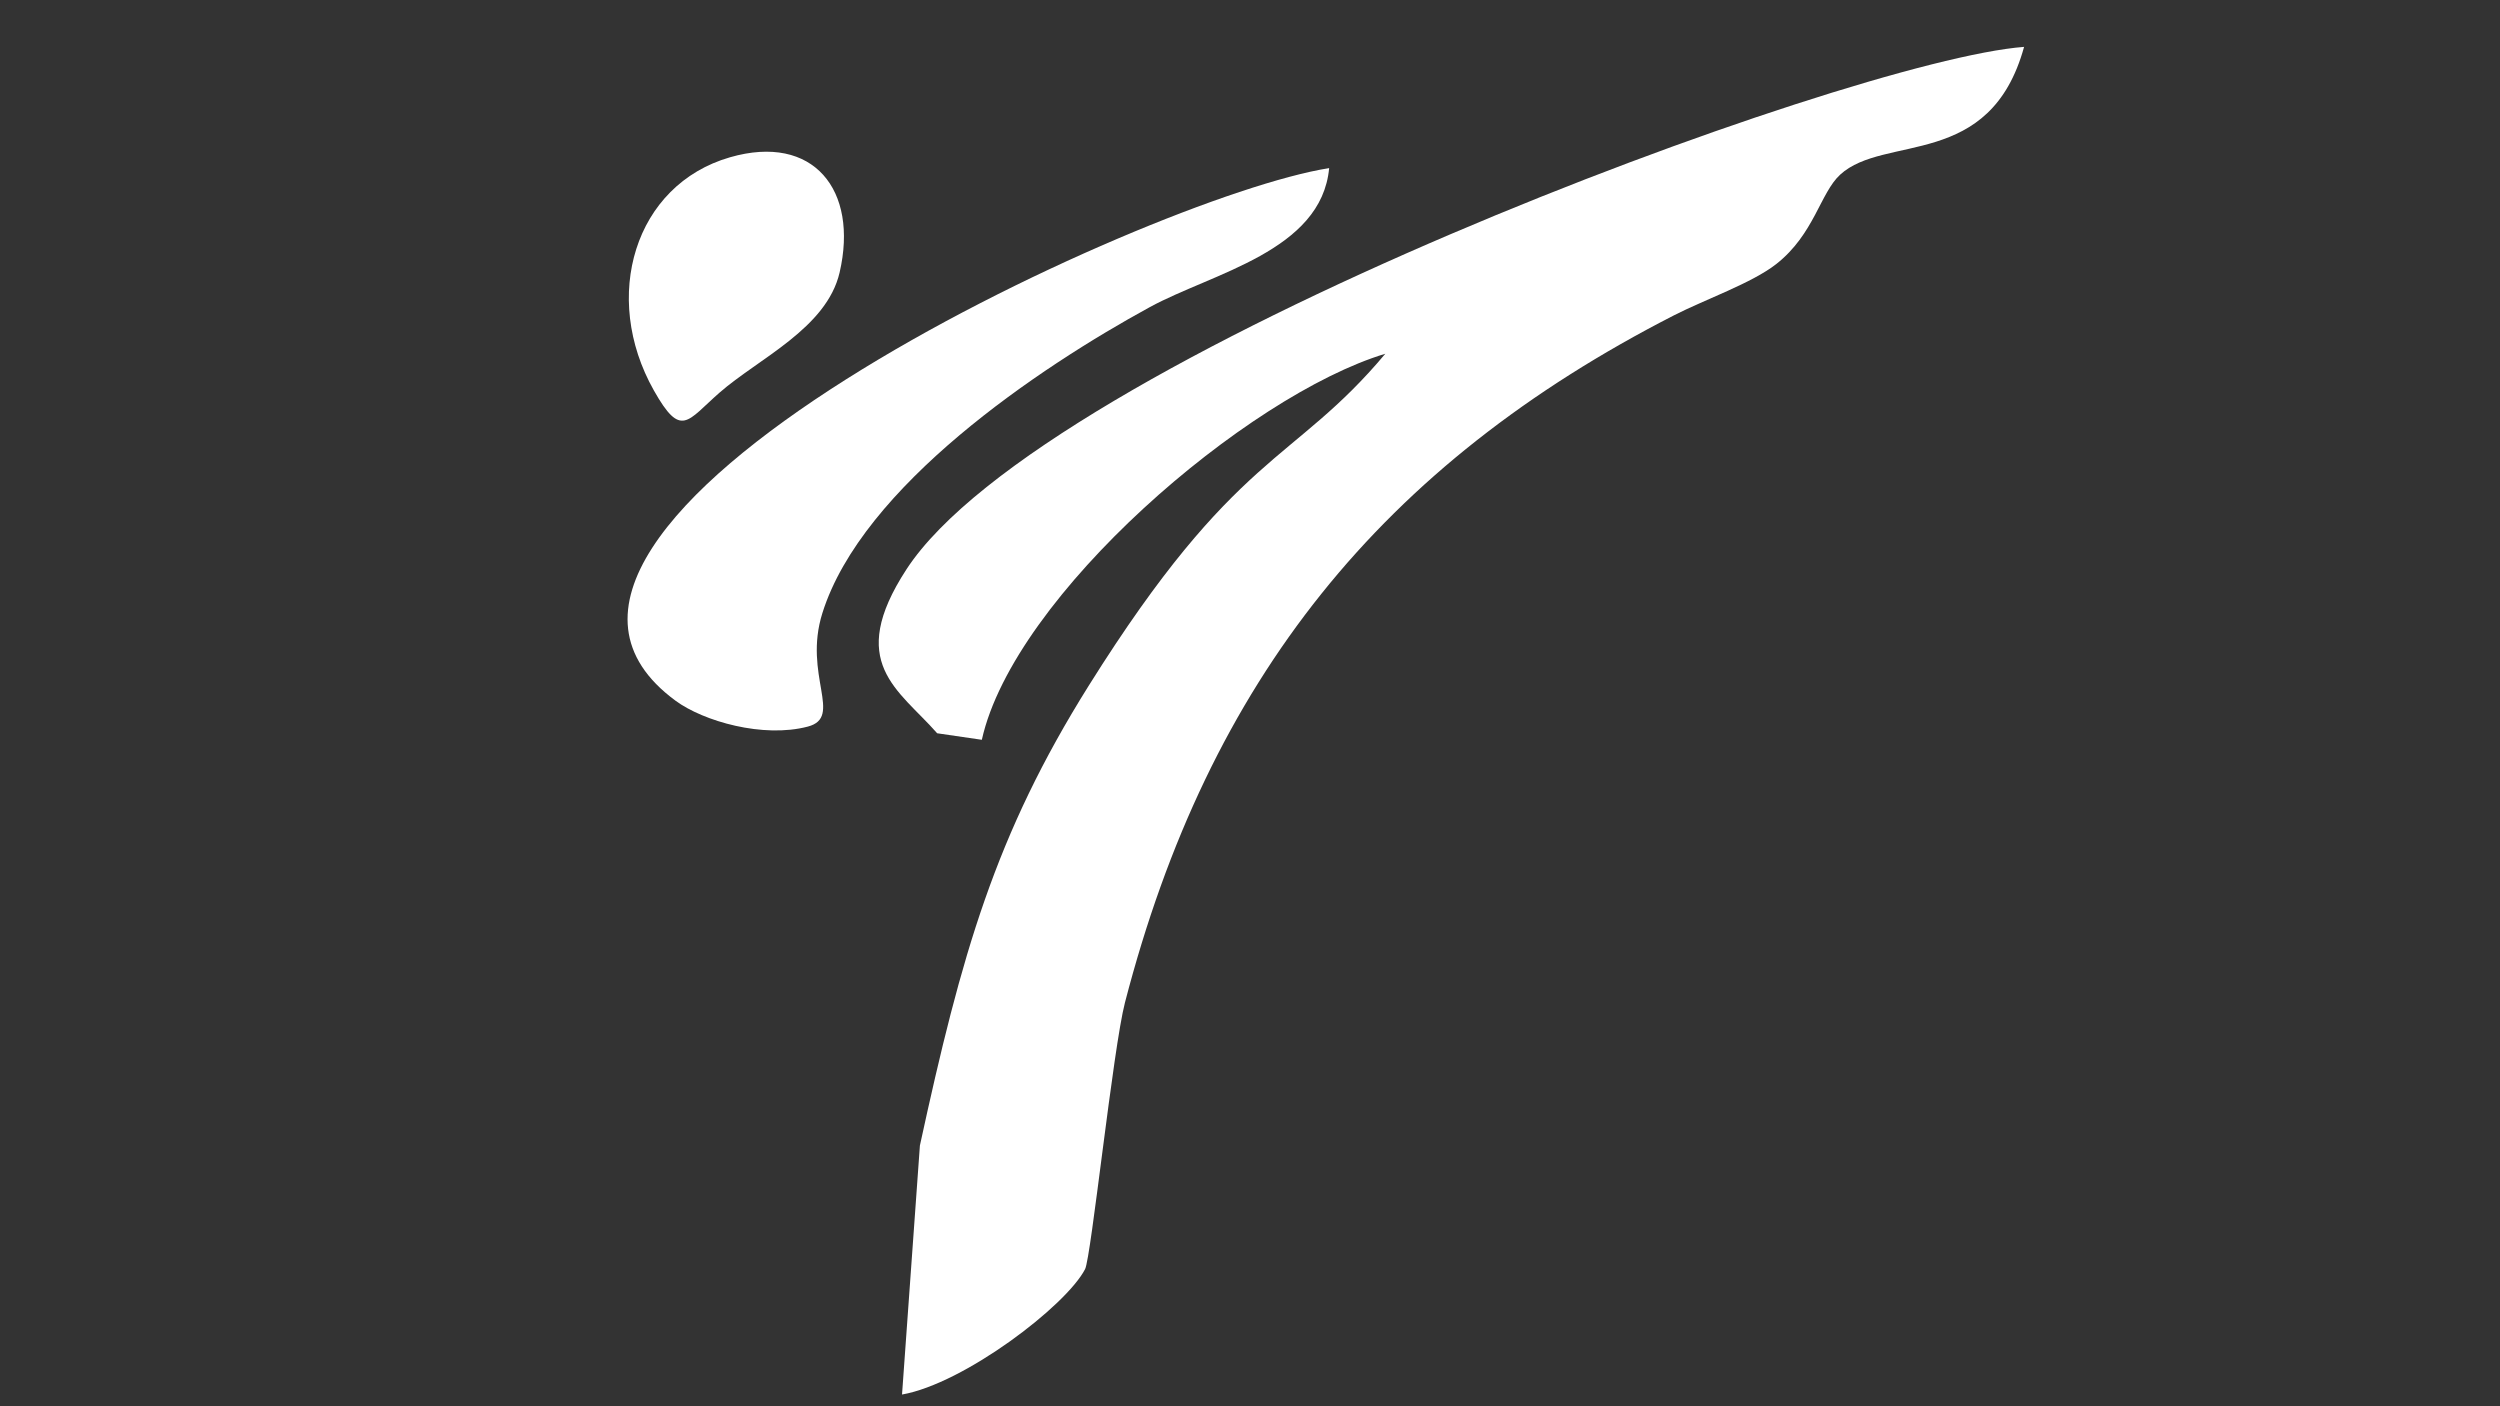
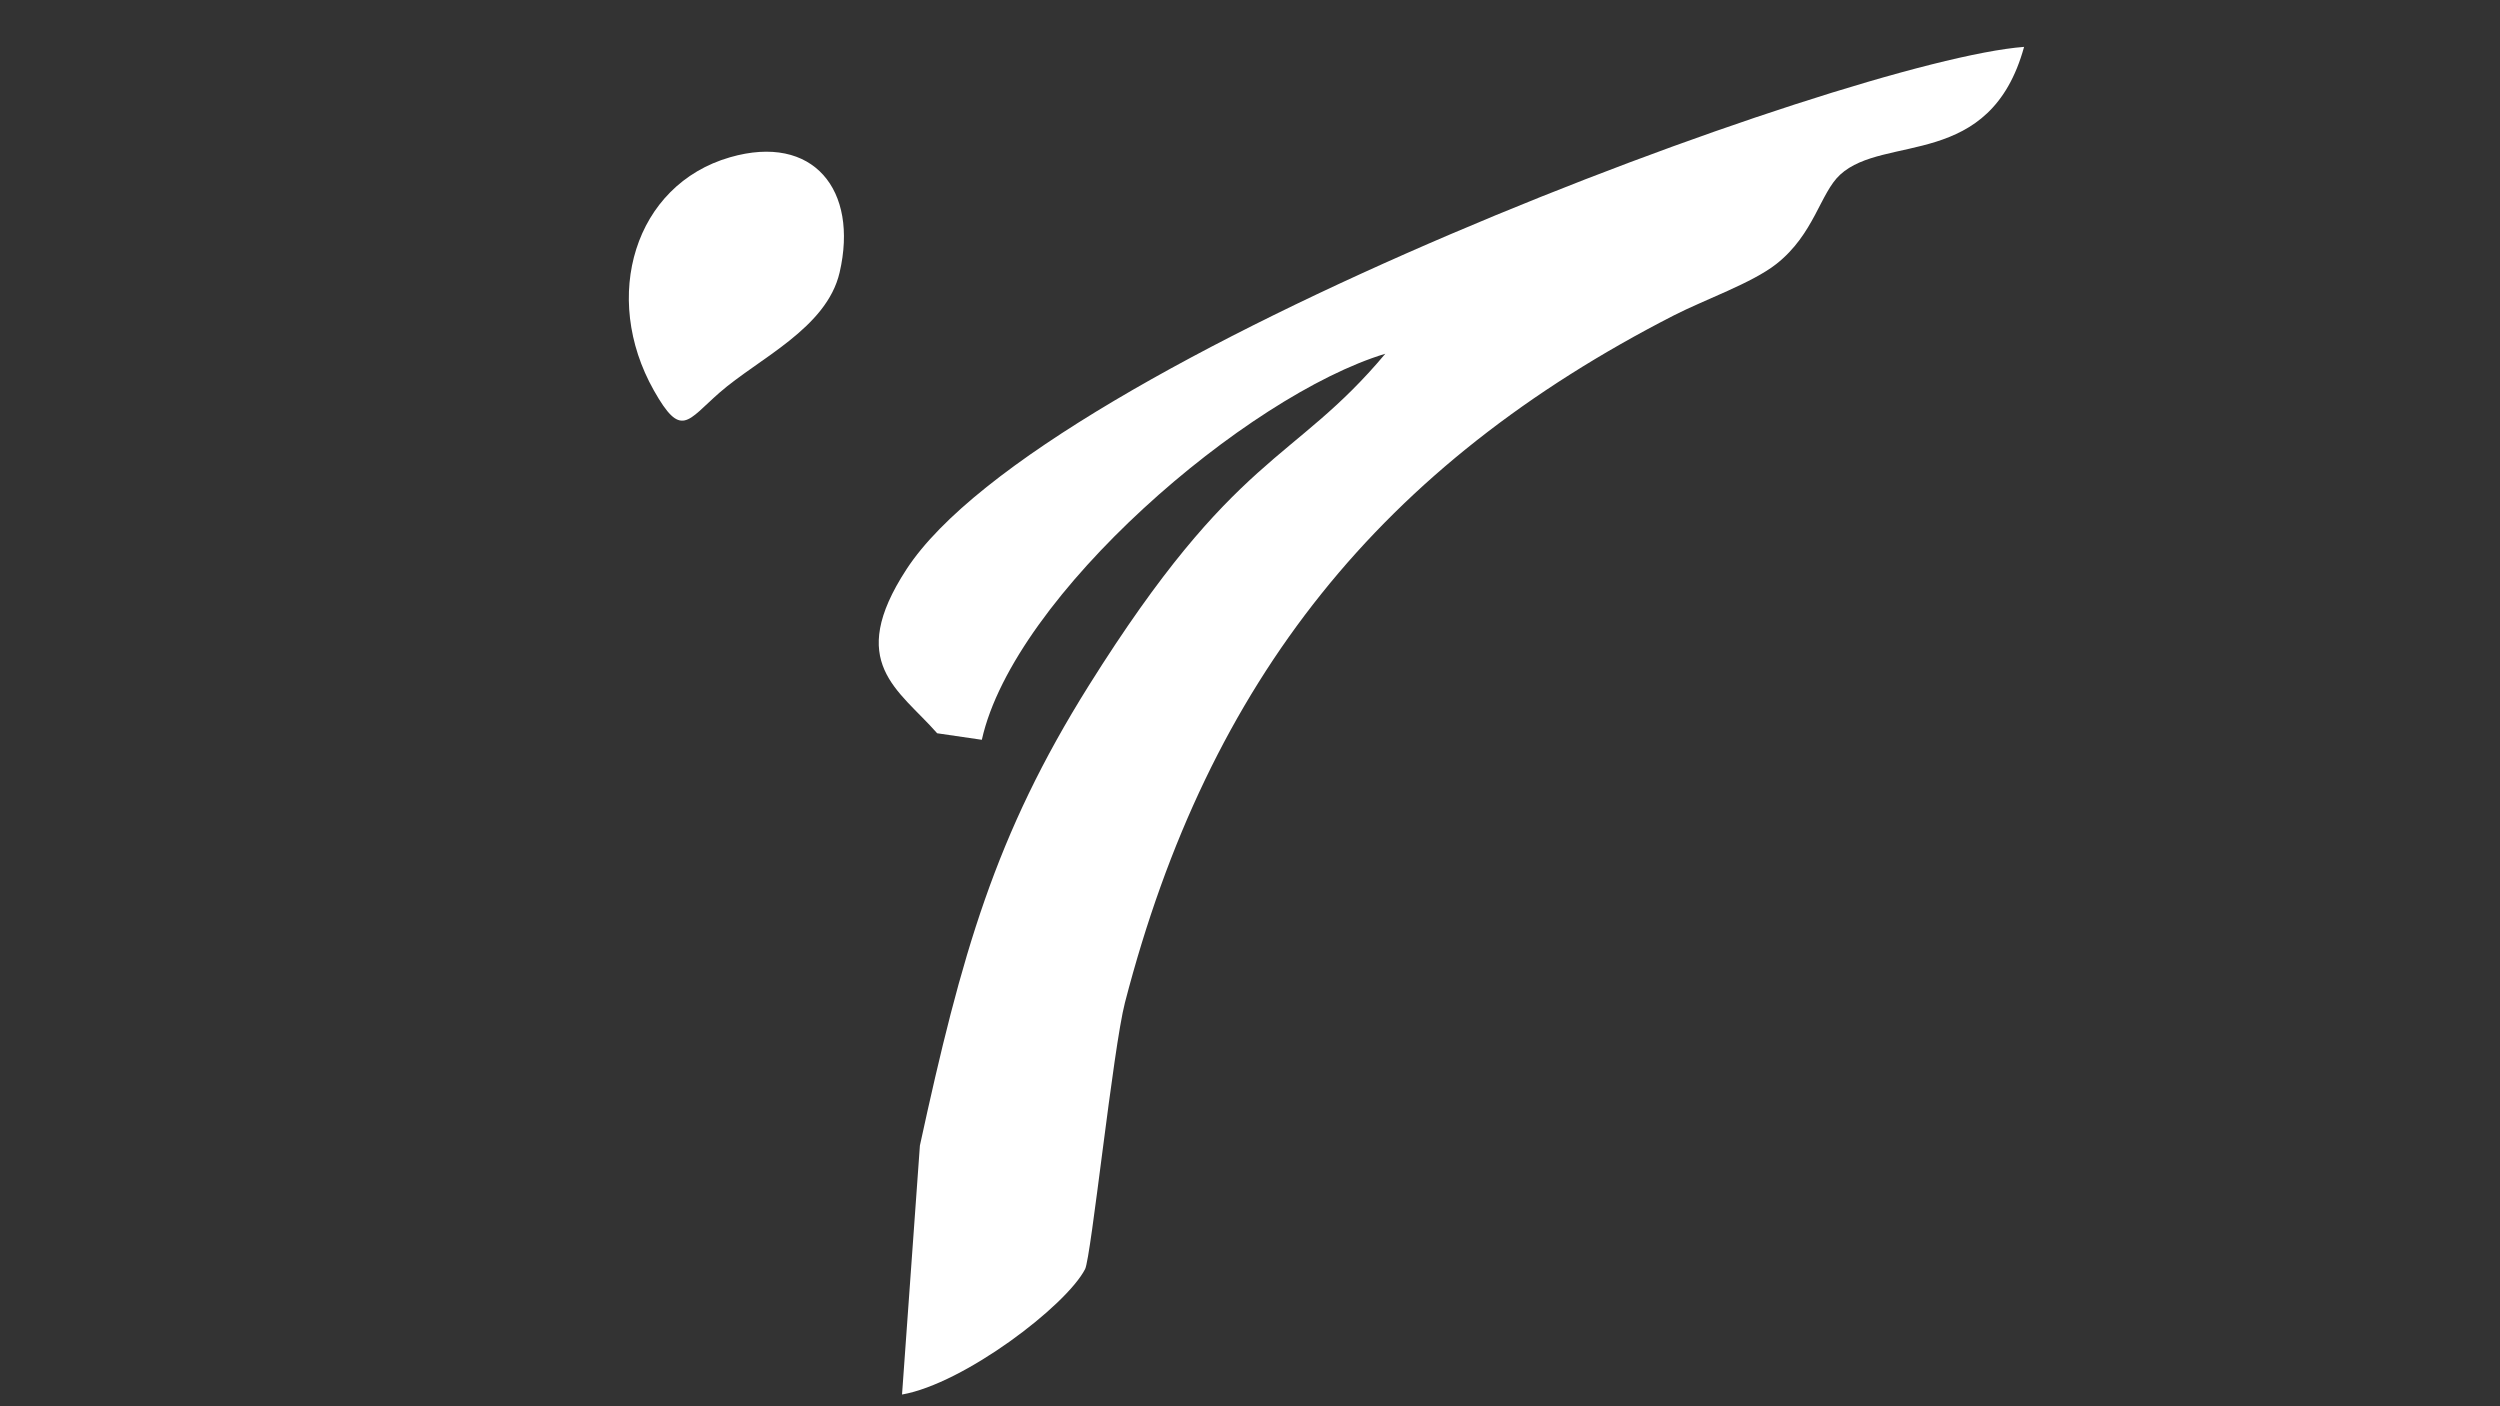
<svg xmlns="http://www.w3.org/2000/svg" xml:space="preserve" width="1920px" height="1080px" version="1.1" style="shape-rendering:geometricPrecision; text-rendering:geometricPrecision; image-rendering:optimizeQuality; fill-rule:evenodd; clip-rule:evenodd" viewBox="0 0 1920 1080">
  <rect x="0" y="0" width="1920" height="1080" fill="#333333" stroke="none" />
  <defs>
    <style type="text/css"> .fil0 {fill:white} </style>
  </defs>
  <g id="Слой_x0020_1">
    <path class="fil0" d="M719.75 563.15l34.3 5.01c24.67,-110.94 203.52,-264.33 309.88,-296.49 -71.06,84.83 -114.63,74.34 -227.7,254.8 -71.94,114.82 -97.74,205.91 -129.75,353.33l-13.72 191.2c47.5,-8.34 125.85,-67.91 140.58,-96.29 4.61,-8.89 21.53,-169.65 30.62,-204.71 64.37,-248.33 197.42,-413.03 421.78,-527.89 23.4,-11.97 59.87,-24.74 78.4,-39.3 29.17,-22.9 33.73,-54.55 49.12,-68.68 34.1,-31.3 115.18,-3.4 141.24,-98.13 -135.18,10.29 -753,239.47 -858.37,401.3 -46.74,71.78 -6.1,92.03 23.62,125.85z" />
-     <path class="fil0" d="M1020.79 129.11c-139.01,21.87 -684.15,275.12 -501.95,409.06 21.52,15.82 67.32,28.89 101.57,19.85 27.48,-7.26 -3.83,-39.45 11.18,-87.17 30.58,-97.35 166.33,-188.54 251.52,-235.01 47.93,-26.15 131.74,-42.9 137.68,-106.73z" />
    <path class="fil0" d="M560.71 120.77c-73.46,21.15 -99.17,107.15 -58.52,179.12 20.95,37.11 25.44,23.53 50.31,1.74 30.09,-26.34 82.39,-49.45 92.34,-92.42 14.63,-63.24 -20.09,-106.88 -84.13,-88.44z" />
  </g>
</svg>